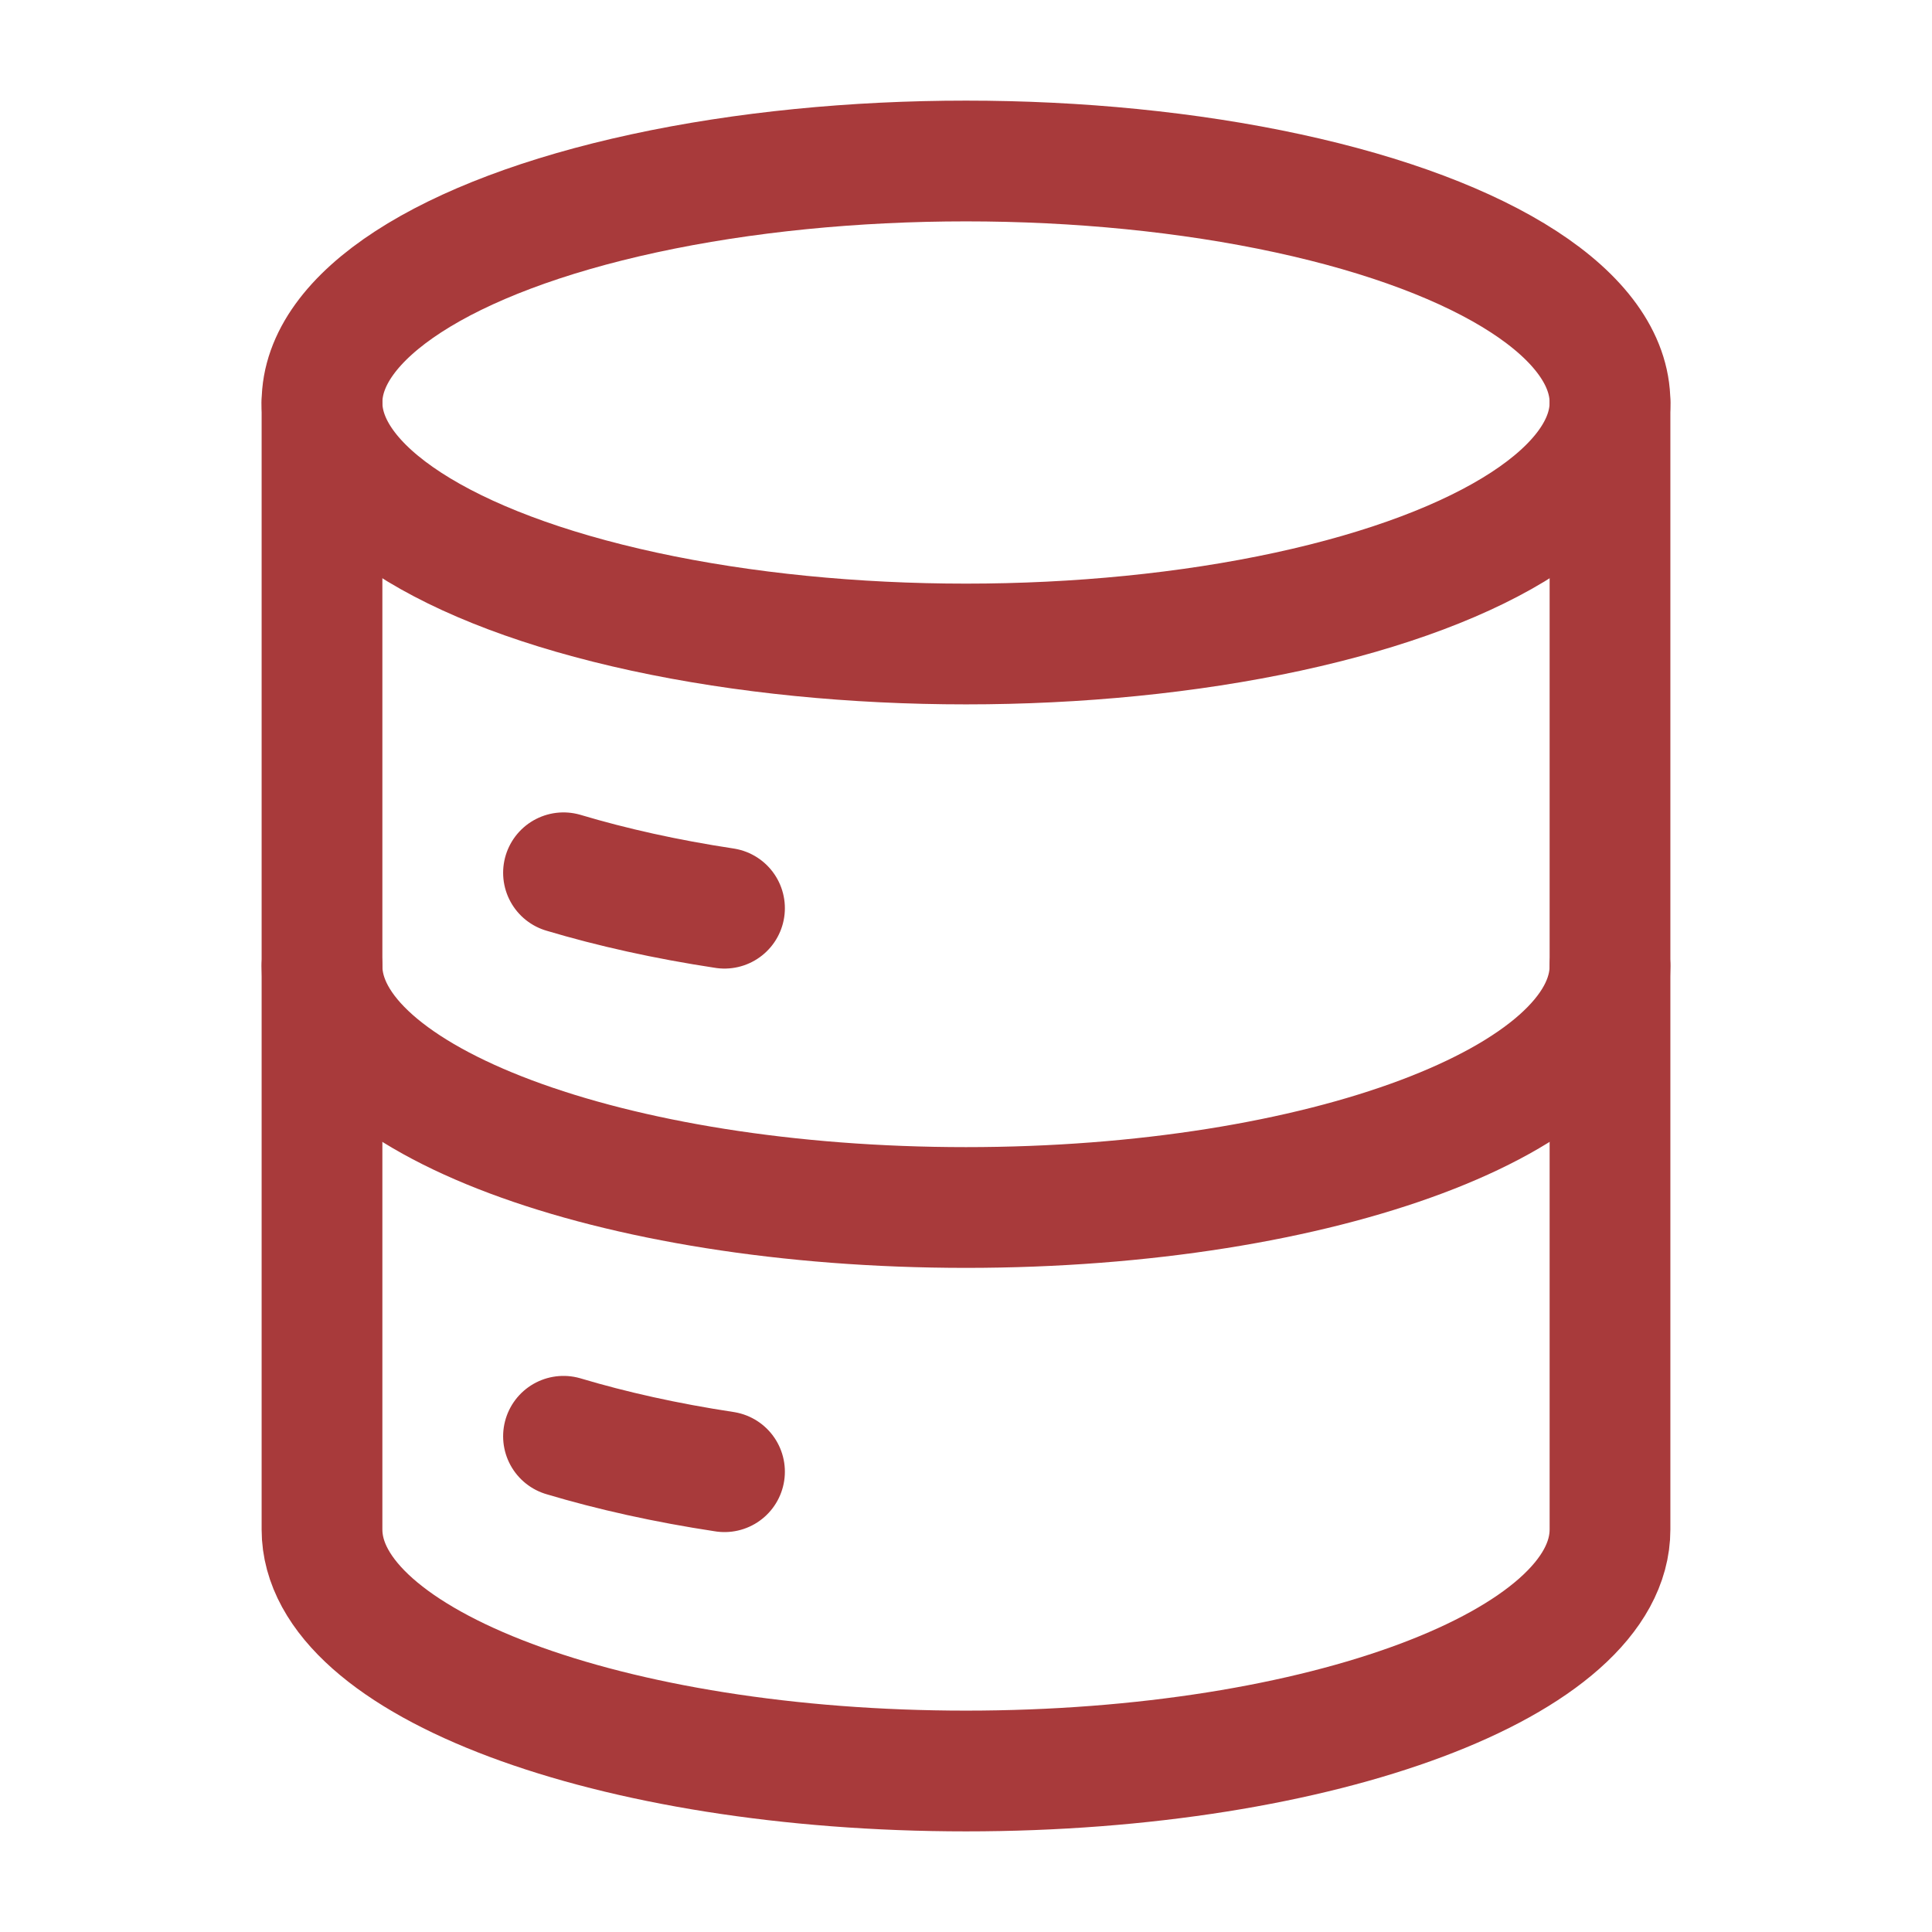
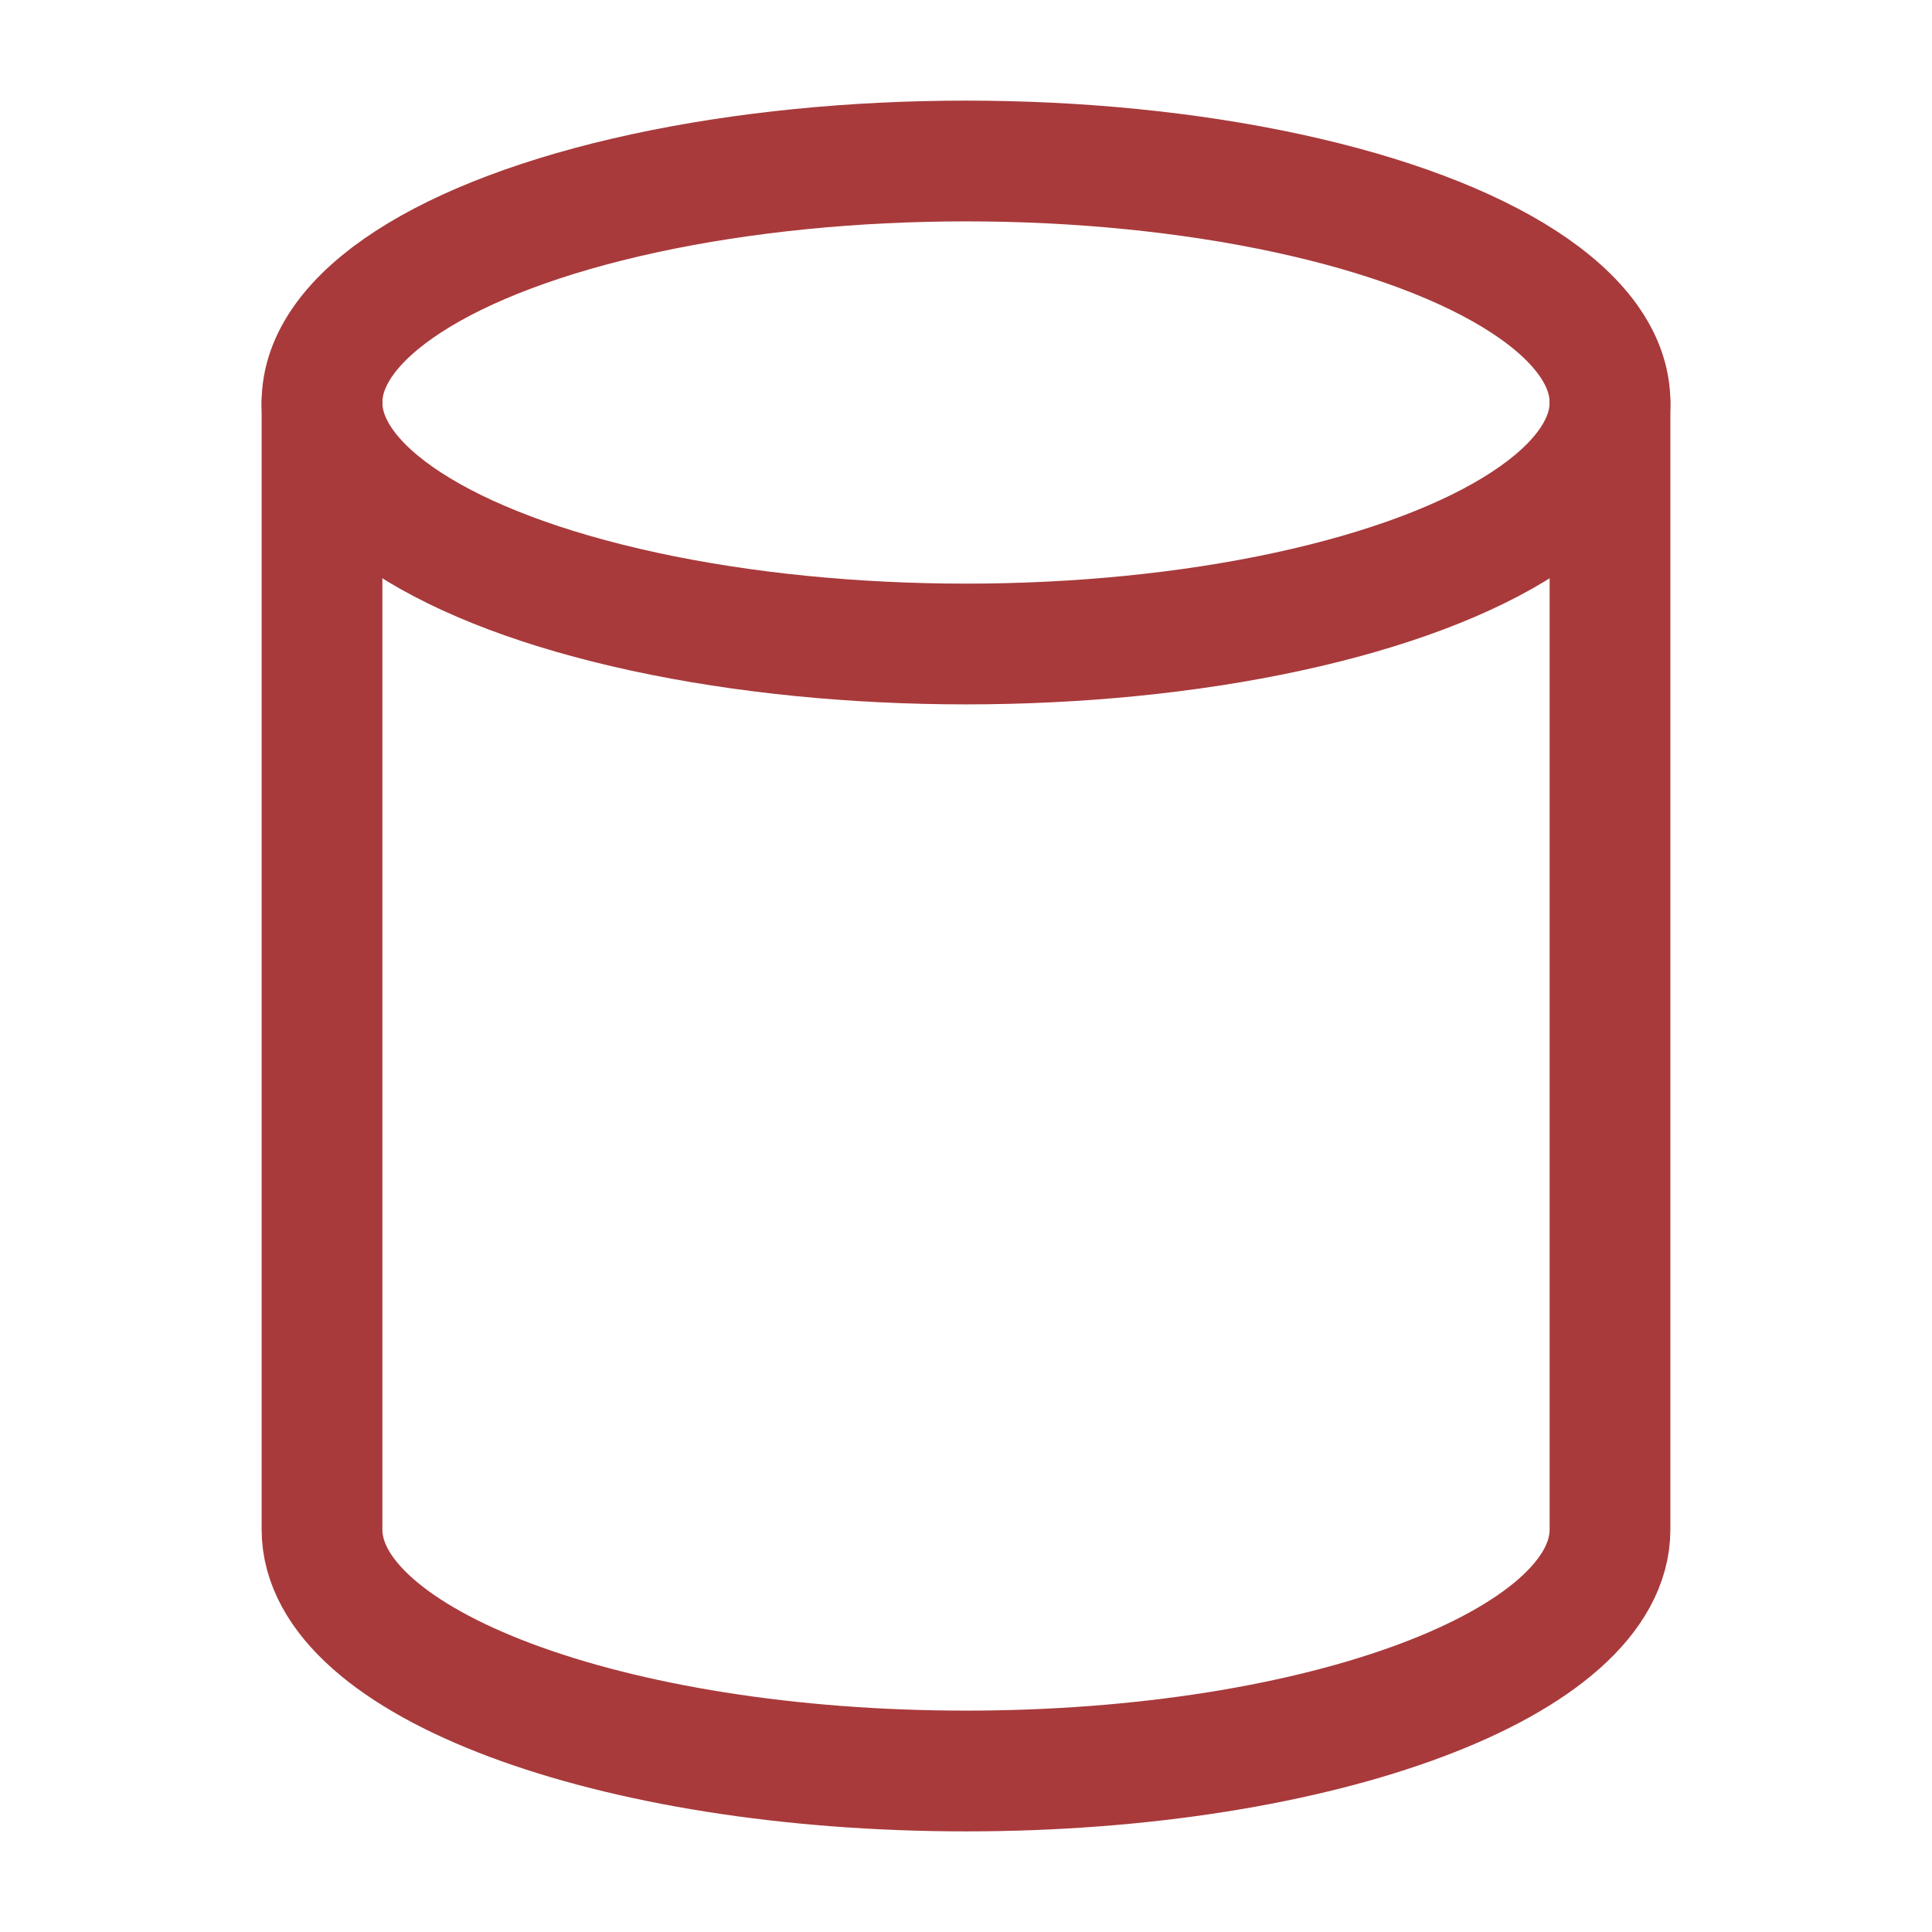
<svg xmlns="http://www.w3.org/2000/svg" width="128" height="128" viewBox="0 0 24 24">
  <g fill="none" stroke="#A83A3B" stroke-linecap="round" stroke-linejoin="round" stroke-width="1.5" color="#A83A3B">
    <ellipse cx="12" cy="5" rx="8" ry="3" />
-     <path d="M7 10.842c.602.18 1.274.33 2 .44M20 12c0 1.657-3.582 3-8 3s-8-1.343-8-3m3 5.842c.602.18 1.274.33 2 .44" />
    <path d="M20 5v14c0 1.657-3.582 3-8 3s-8-1.343-8-3V5" />
  </g>
</svg>